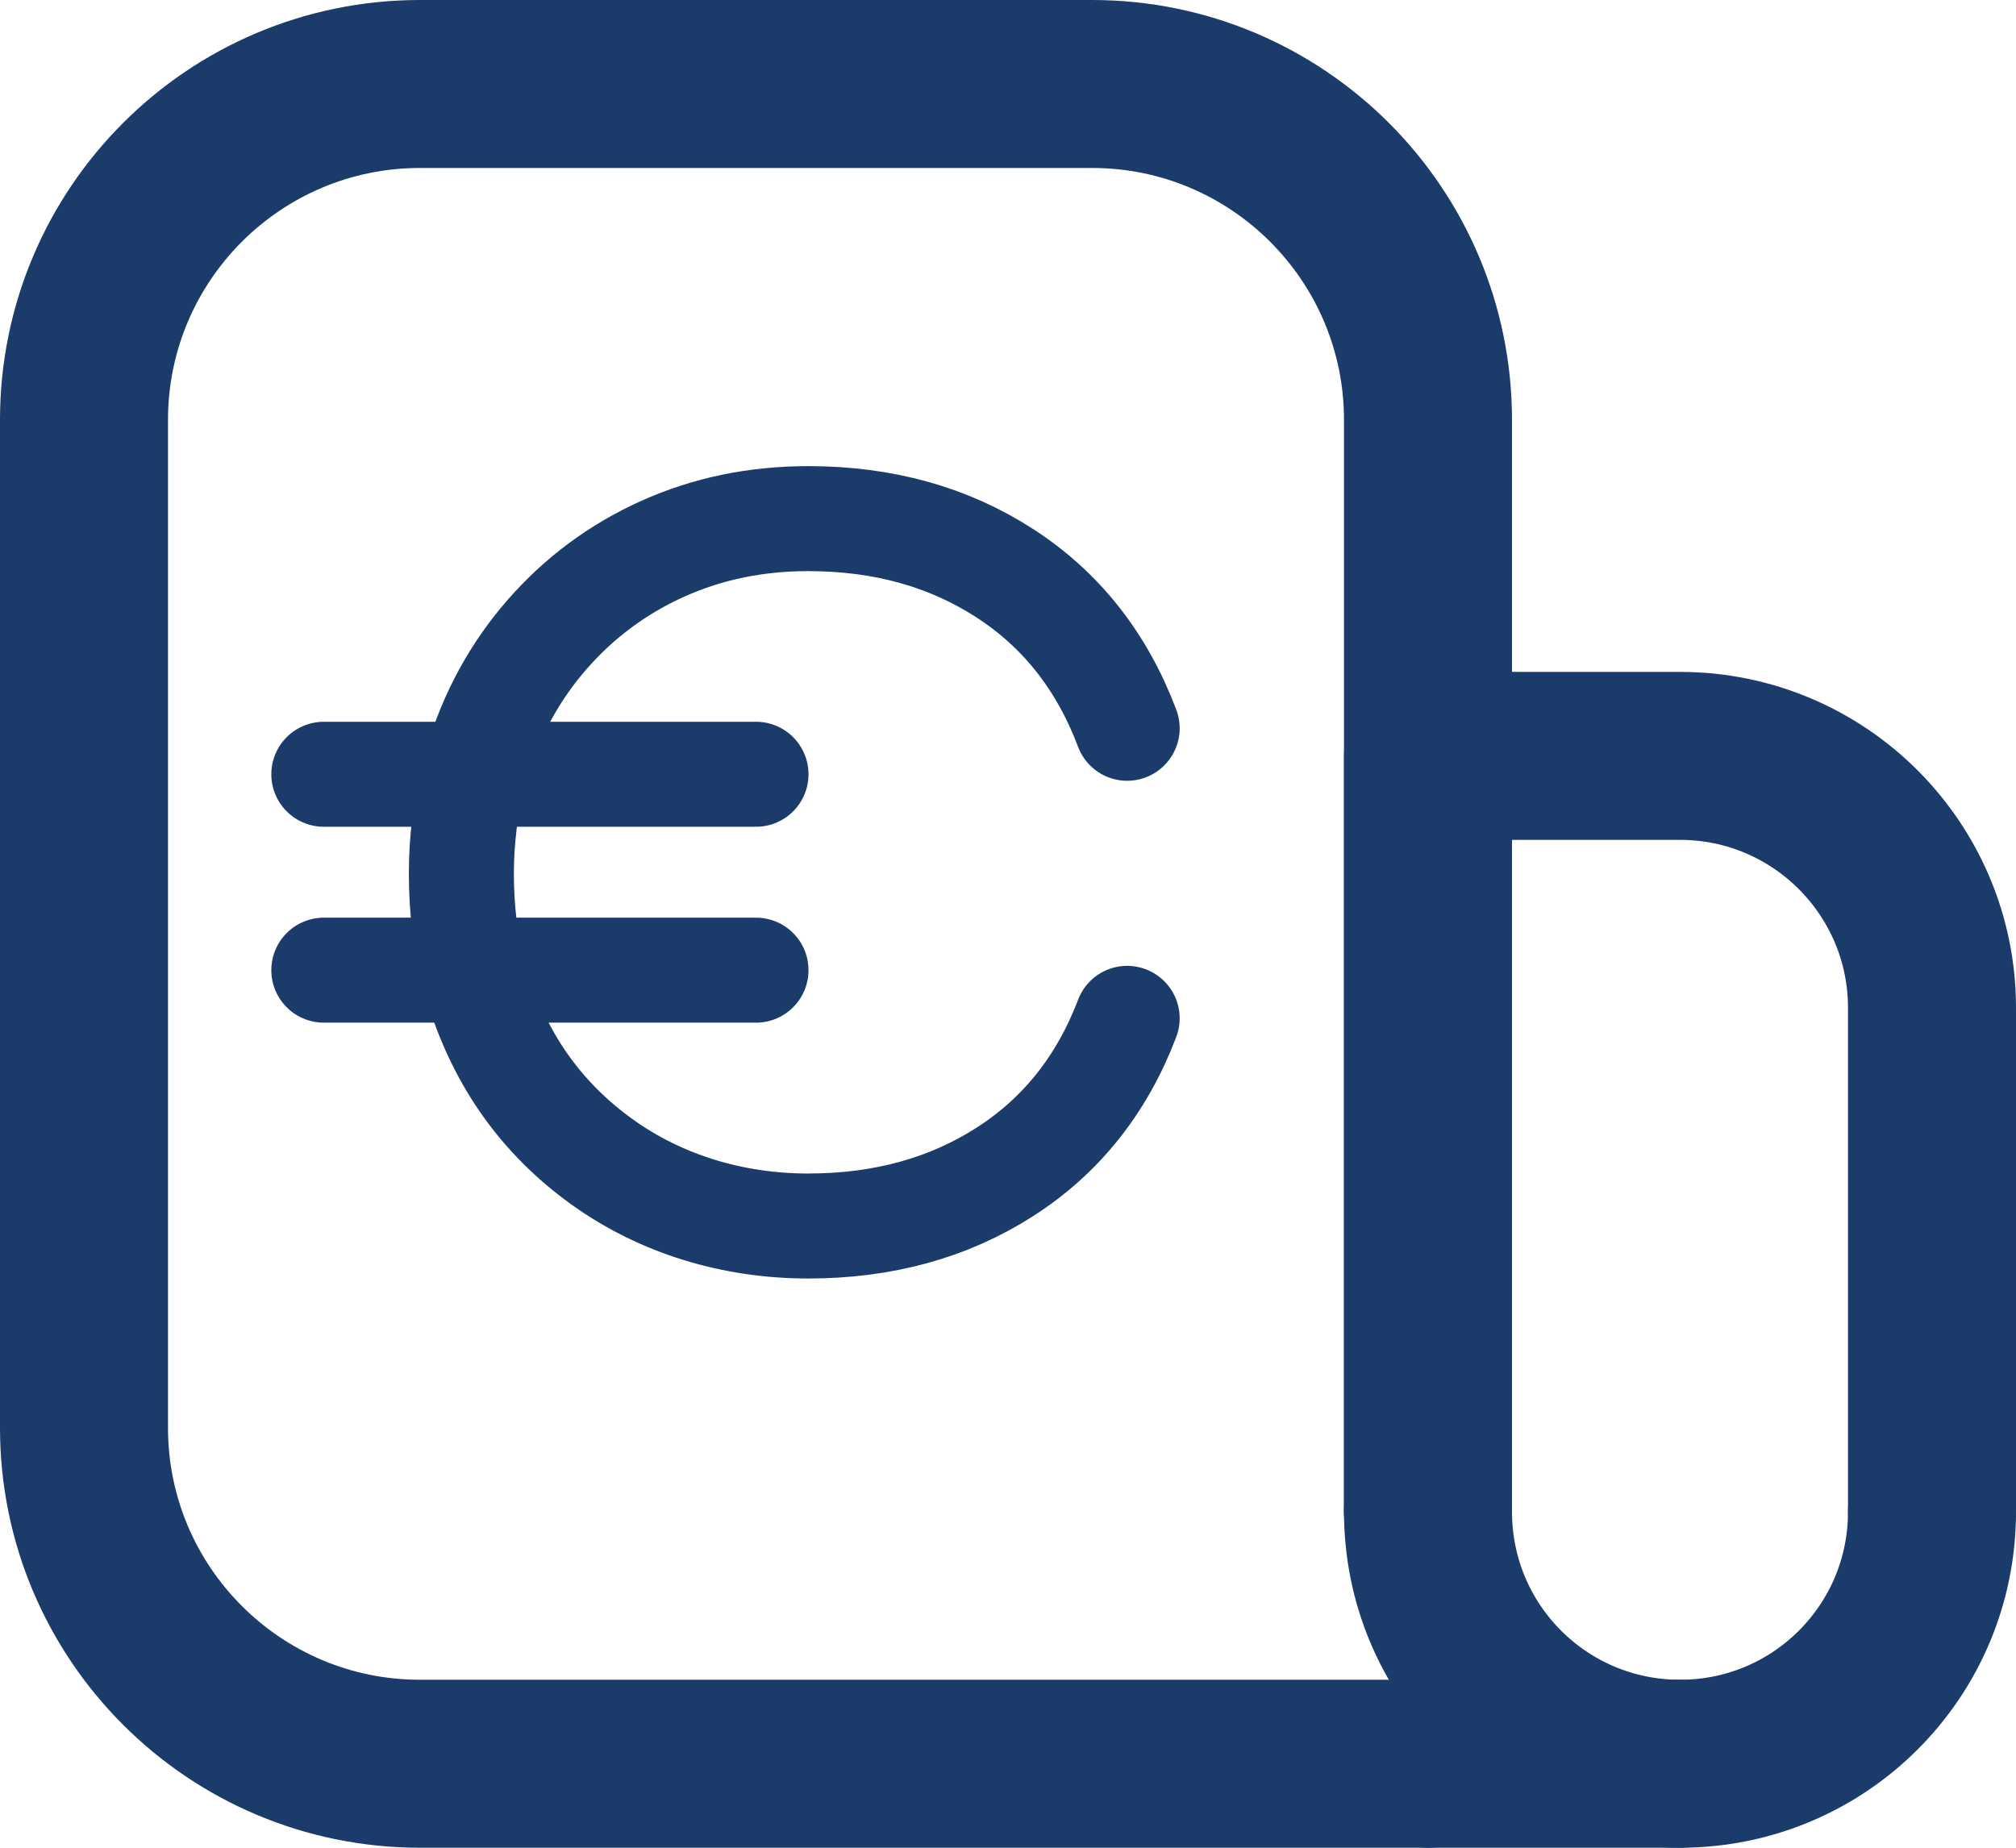
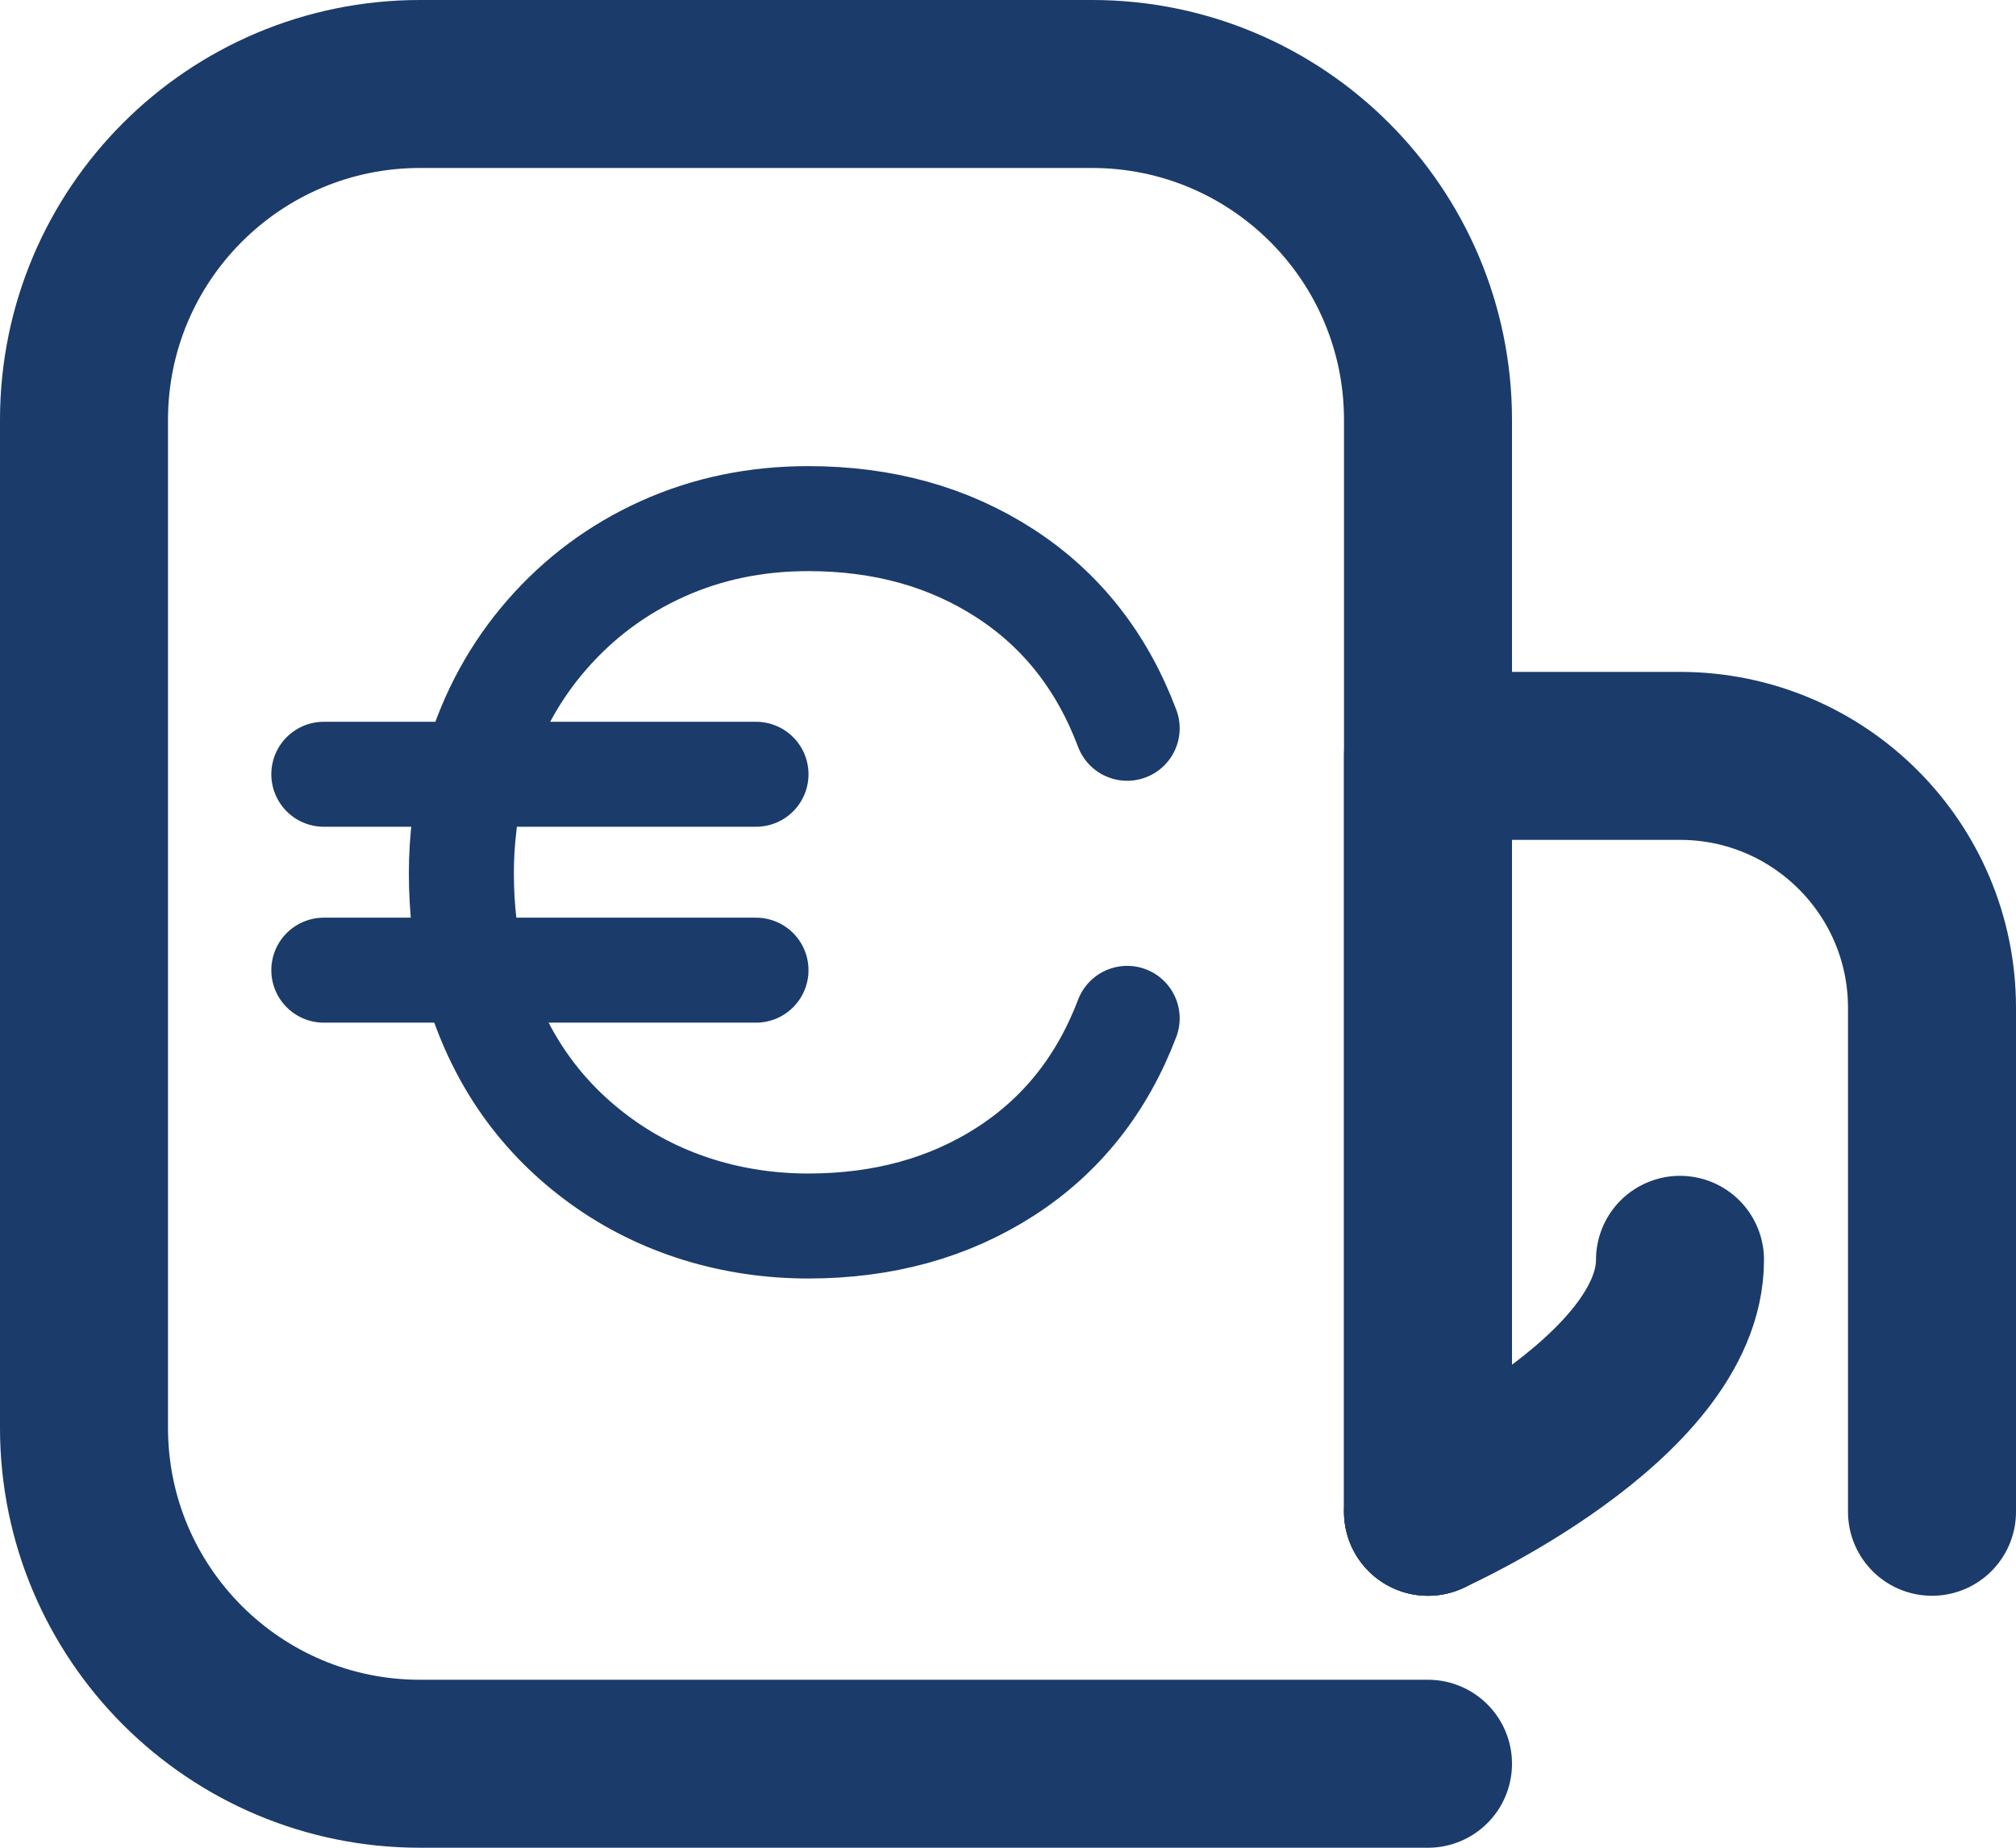
<svg xmlns="http://www.w3.org/2000/svg" id="Calque_2" viewBox="0 0 192 176">
  <defs>
    <style>.cls-1{stroke-width:10px;}.cls-1,.cls-2{fill:none;stroke:#1b3b6a;stroke-linecap:round;stroke-linejoin:round;}.cls-2{stroke-width:16px;}</style>
  </defs>
  <g id="Calque_1-2">
    <path class="cls-2" d="m136,144V40c0-17.67-14.33-32-32-32H40c-17.67,0-32,14.33-32,32v96c0,17.67,14.33,32,32,32h96" />
    <path class="cls-2" d="m136,144v-72h24c13.25,0,24,10.75,24,24v48" />
-     <line class="cls-2" x1="160" y1="168" x2="136" y2="168" />
-     <path class="cls-2" d="m136,144c0,13.28,10.72,24,24,24s24-10.72,24-24" />
+     <path class="cls-2" d="m136,144s24-10.72,24-24" />
    <line class="cls-1" x1="30.84" y1="73.75" x2="72" y2="73.75" />
    <line class="cls-1" x1="30.84" y1="92.41" x2="72" y2="92.41" />
    <path class="cls-1" d="m107.35,97c-2.4,6.31-6.28,11.18-11.64,14.62-5.36,3.44-11.61,5.16-18.74,5.16s-14.01-2.05-19.69-6.15c-5.68-4.1-9.59-9.59-11.74-16.47-.7-2.02-1.32-6.06-1.32-6.06-.19-1.63-.28-3.27-.28-4.92s.1-3.12.28-4.64c.18-1.8,1.23-5.96,1.23-5.96,1.39-4.61,3.61-8.66,6.67-12.16,3.06-3.5,6.72-6.22,10.98-8.14,4.26-1.92,8.88-2.88,13.87-2.88,7.13,0,13.37,1.73,18.74,5.21,5.36,3.47,9.24,8.39,11.64,14.76" />
  </g>
</svg>